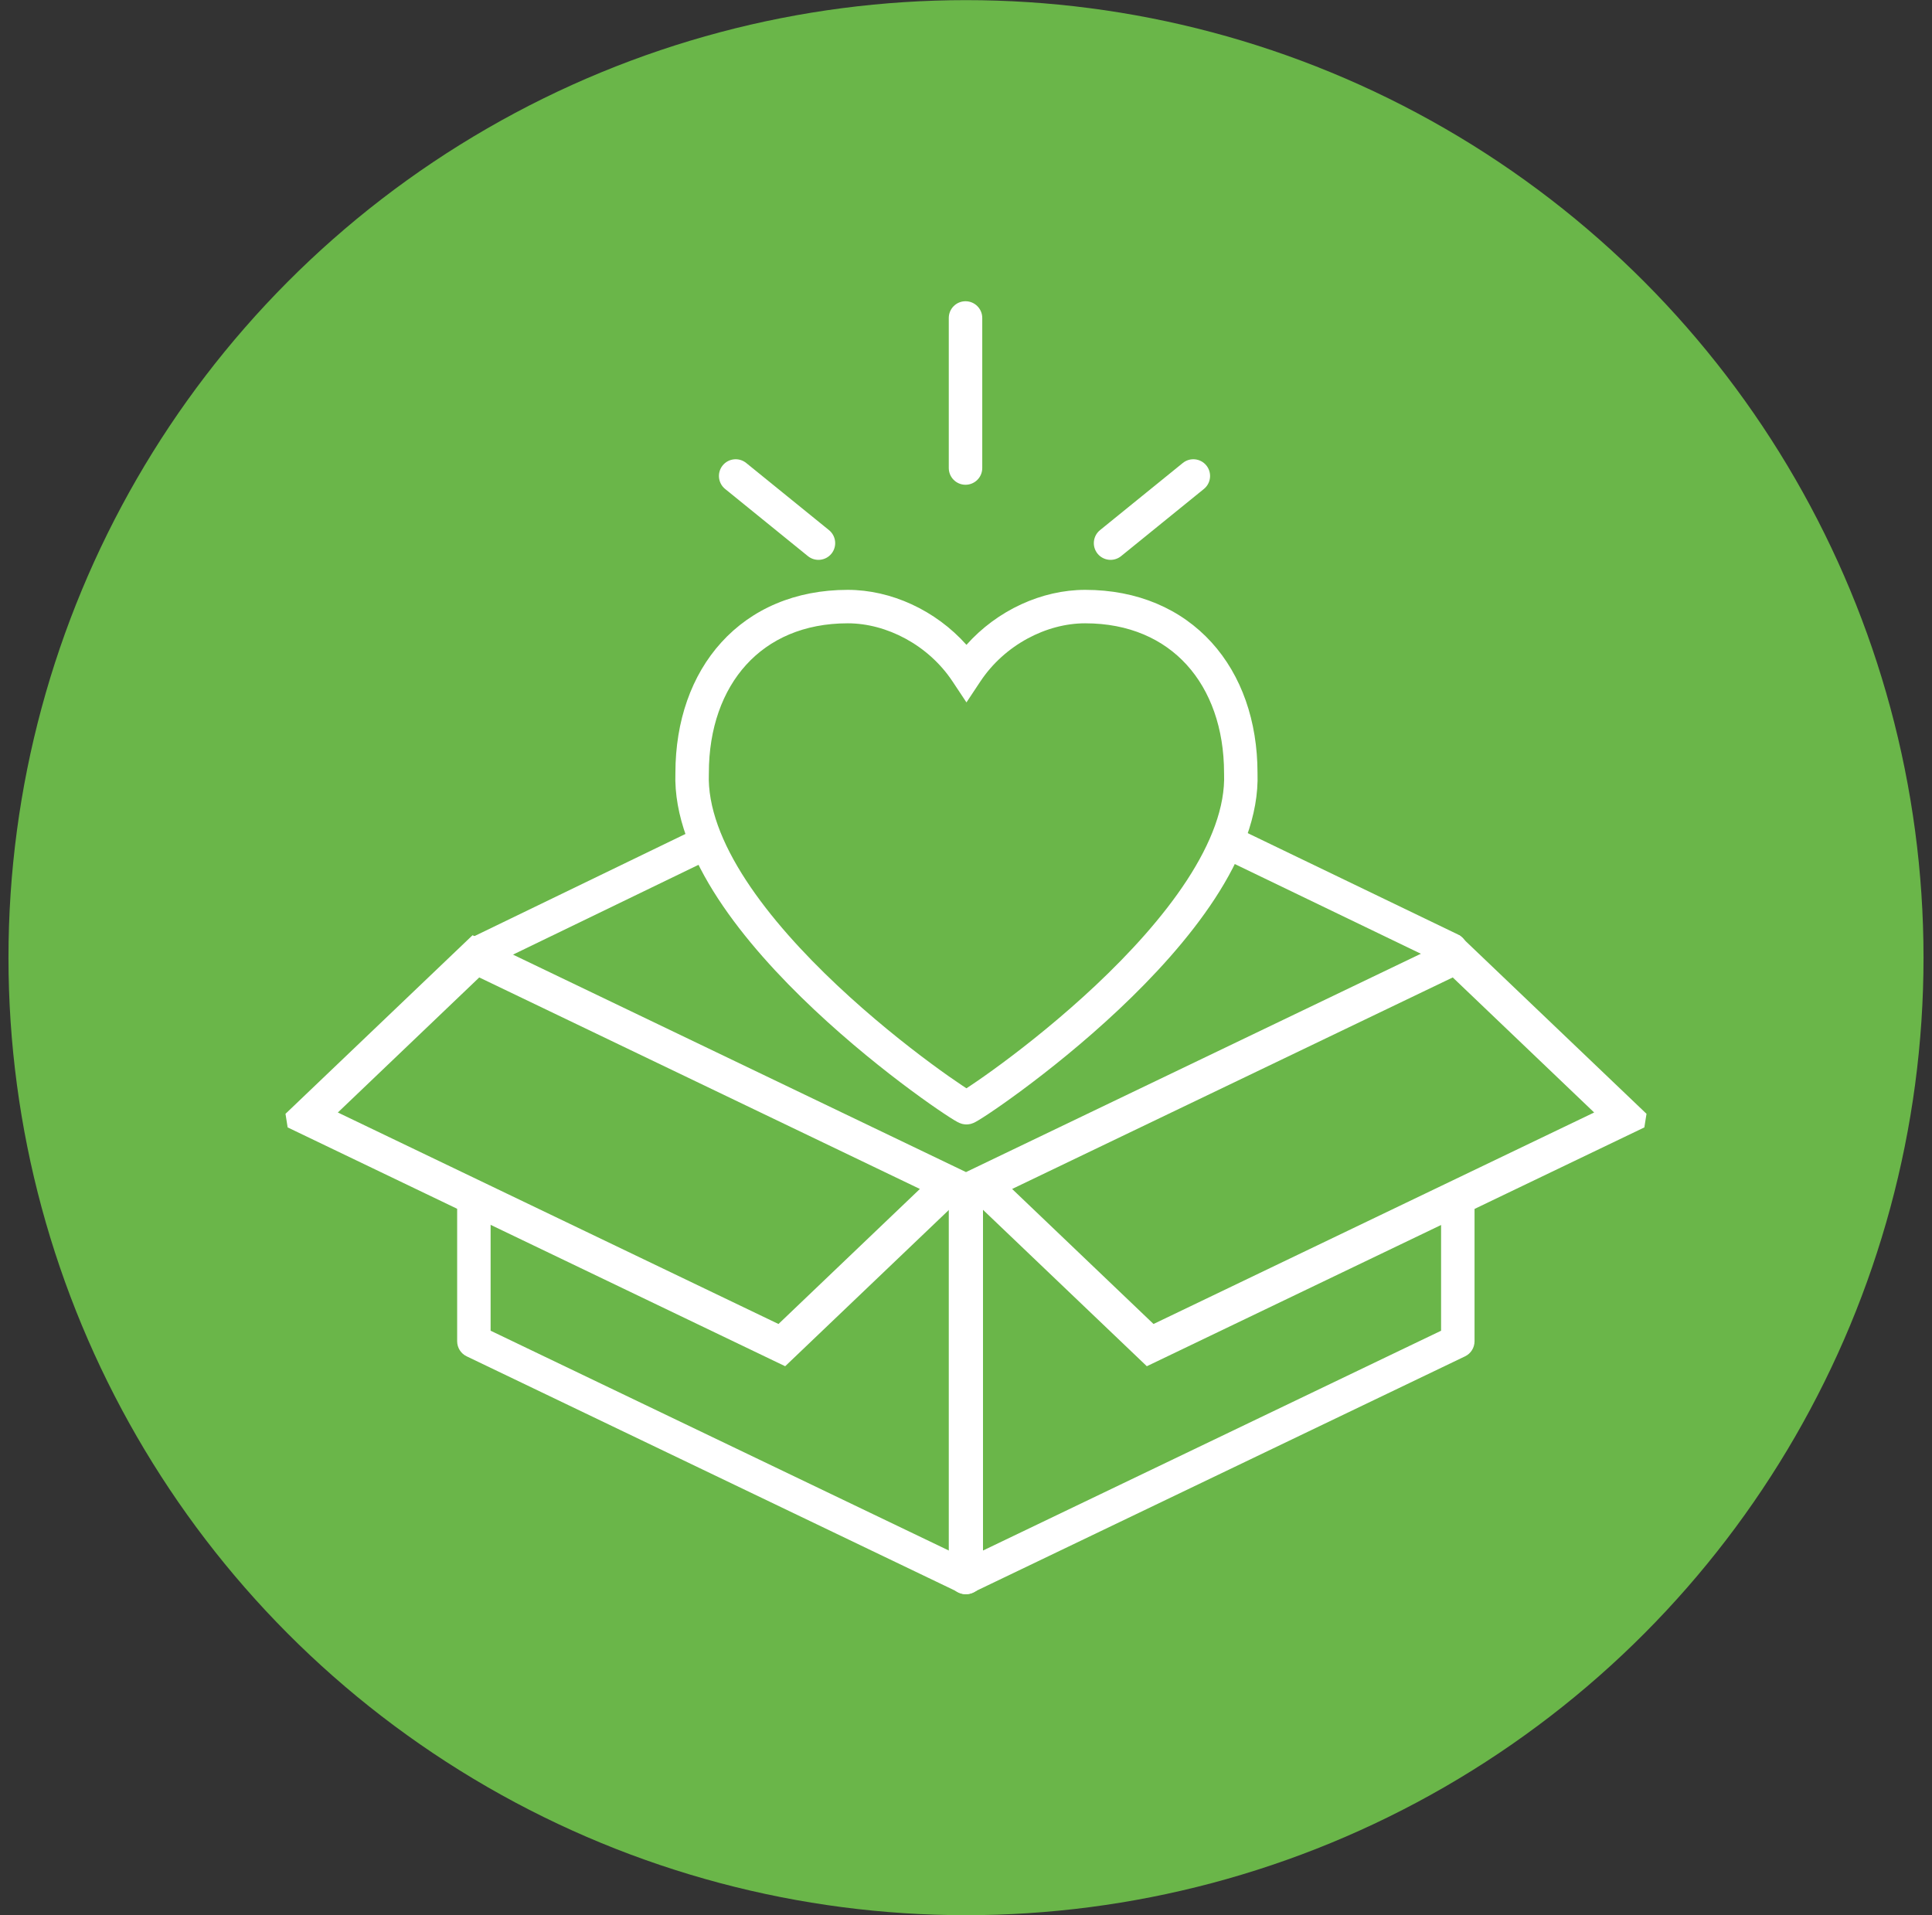
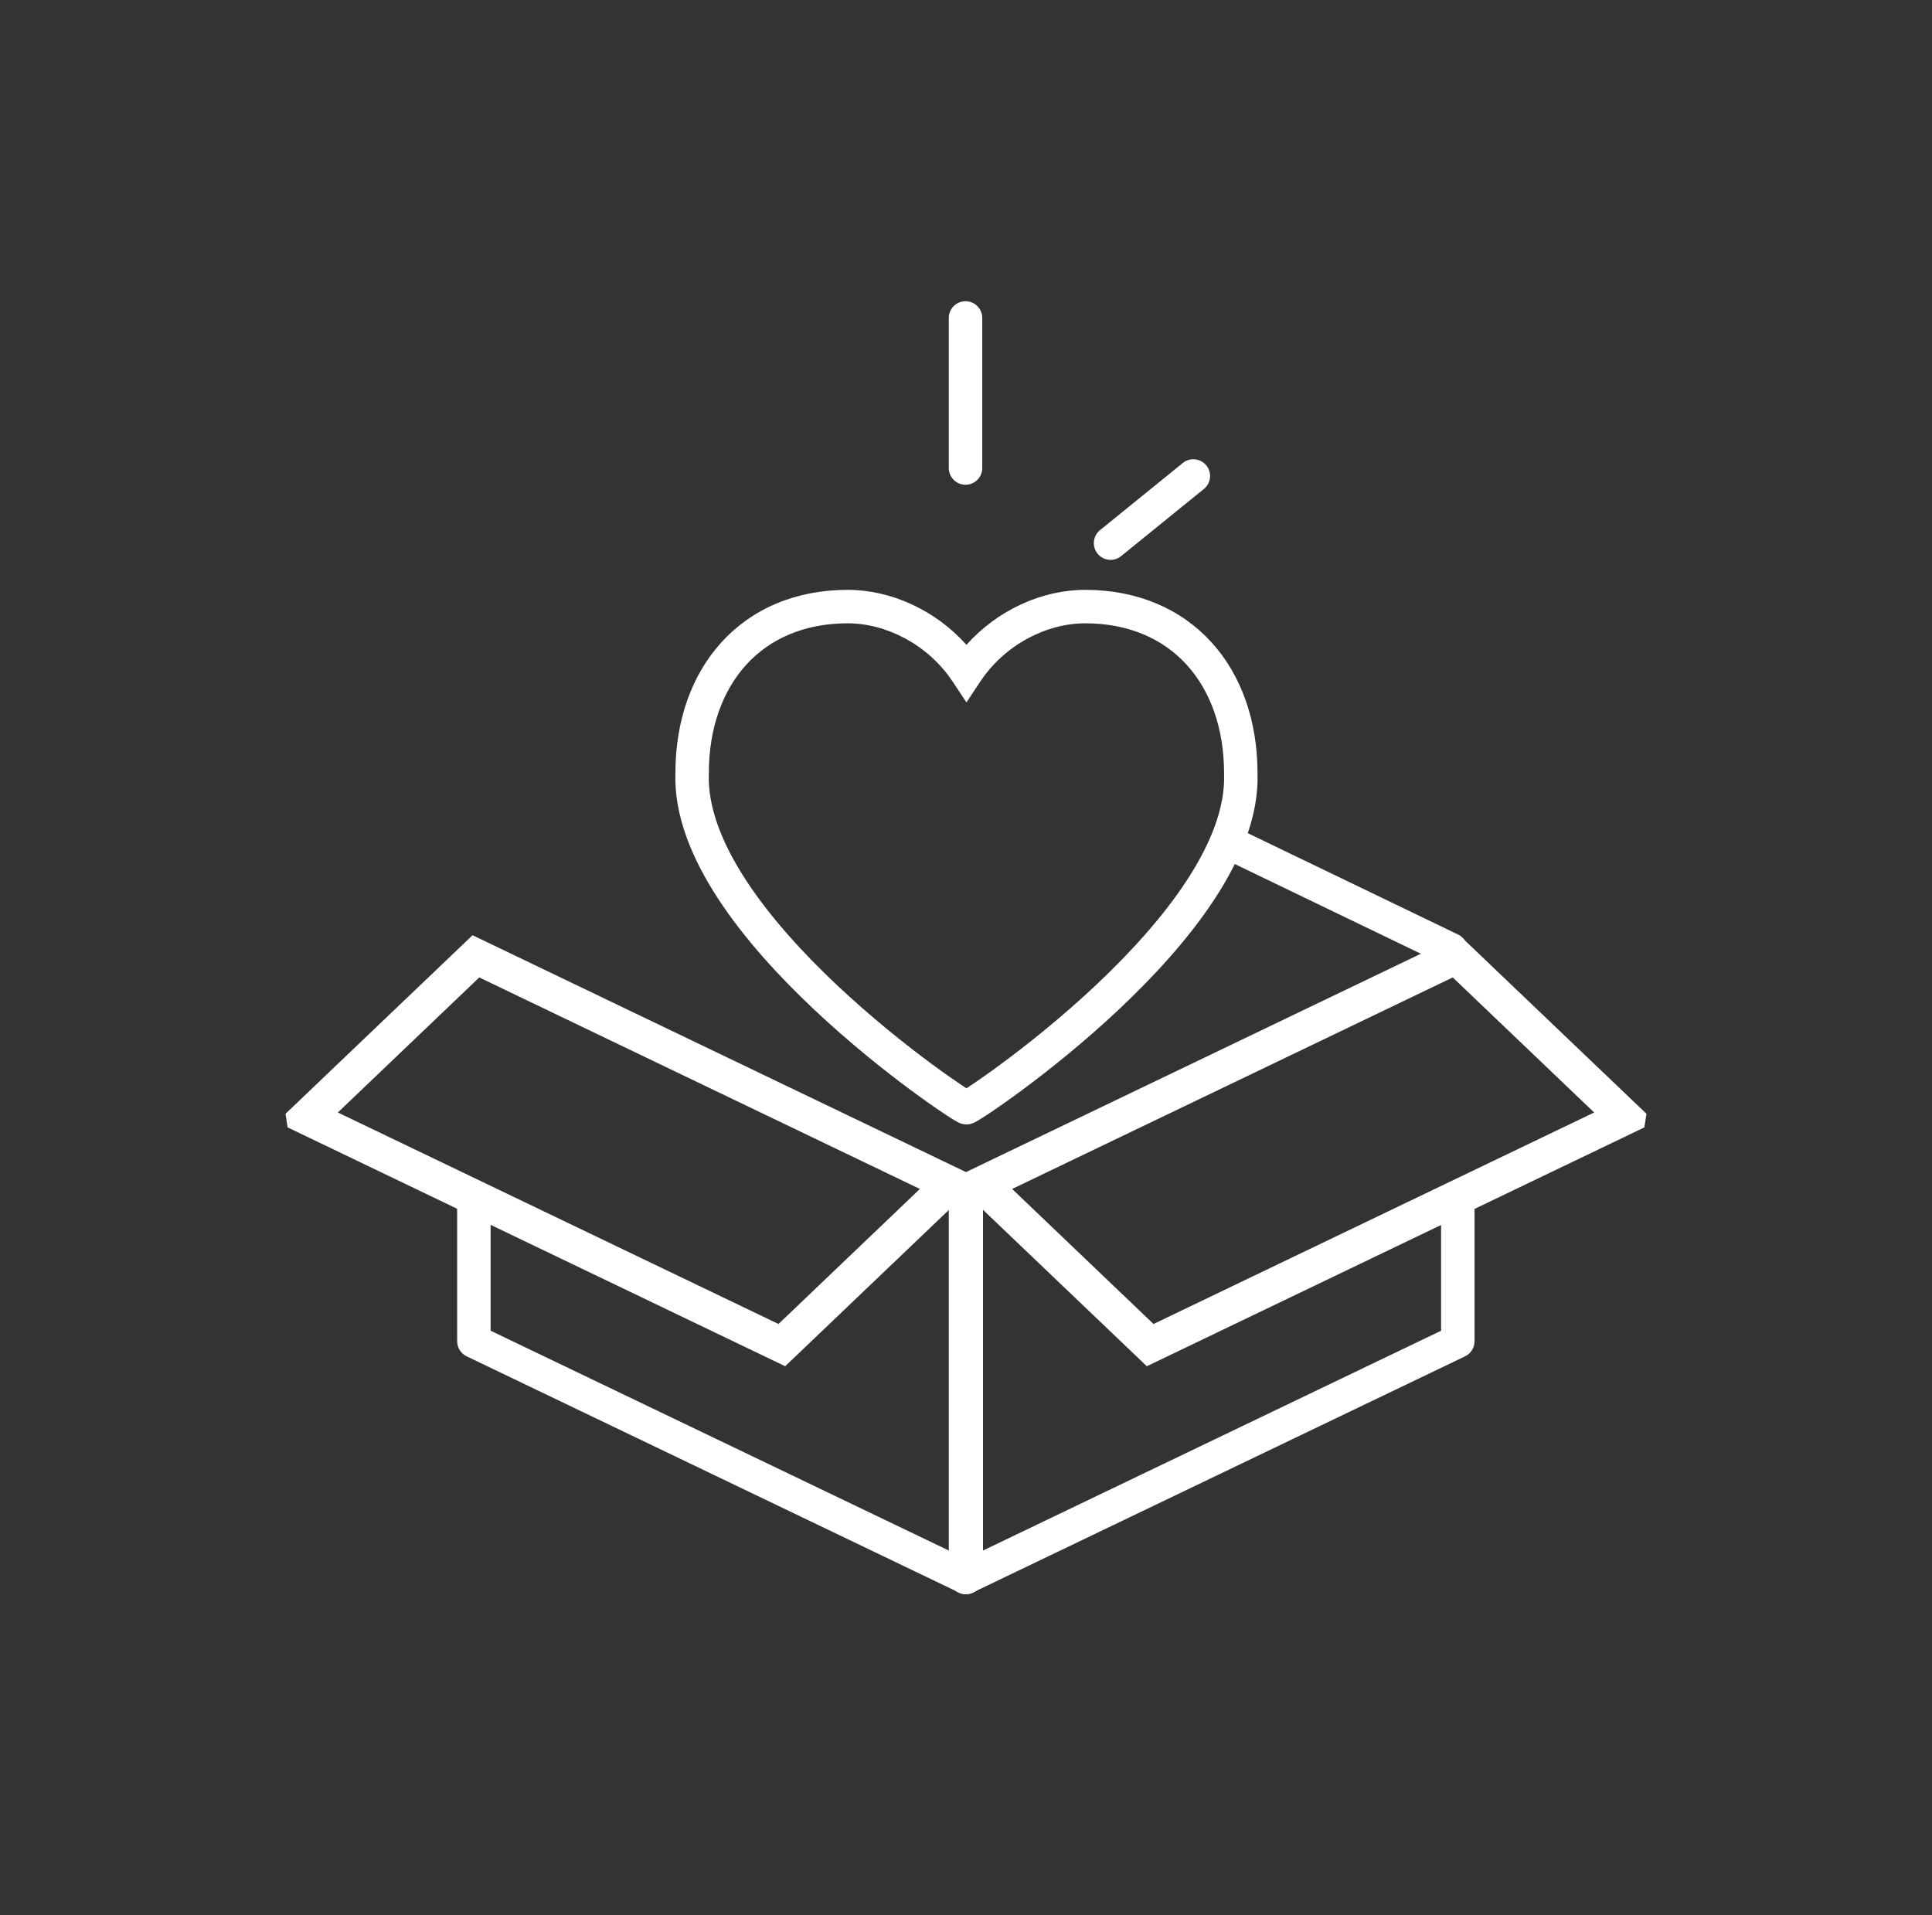
<svg xmlns="http://www.w3.org/2000/svg" width="114" height="113" viewBox="0 0 114 113" fill="none">
  <rect x="0" y="0" width="114" height="113" fill="#333333" stroke="none" />
-   <circle cx="57" cy="56.508" r="56.5" fill="#6AB649" />
-   <path fill-rule="evenodd" clip-rule="evenodd" d="M42.006 49.551C42.244 50.041 42.039 50.632 41.548 50.869L28.876 57.003C28.386 57.24 27.795 57.035 27.558 56.544C27.32 56.054 27.526 55.464 28.016 55.226L40.688 49.092C41.178 48.855 41.769 49.06 42.006 49.551Z" fill="white" />
  <path fill-rule="evenodd" clip-rule="evenodd" d="M72.118 49.53C72.354 49.039 72.944 48.833 73.436 49.07L86.036 55.144C86.528 55.38 86.734 55.97 86.497 56.462C86.26 56.953 85.67 57.159 85.179 56.922L72.578 50.848C72.087 50.611 71.881 50.022 72.118 49.53Z" fill="white" />
  <path fill-rule="evenodd" clip-rule="evenodd" d="M56.971 69.276C57.517 69.276 57.959 69.718 57.959 70.263V91.512L85.033 78.521V70.647C85.033 70.101 85.475 69.659 86.02 69.659C86.566 69.659 87.007 70.101 87.007 70.647V79.142C87.007 79.522 86.79 79.868 86.448 80.032L57.398 93.97C57.093 94.117 56.733 94.097 56.446 93.916C56.159 93.735 55.984 93.42 55.984 93.081V70.263C55.984 69.718 56.426 69.276 56.971 69.276Z" fill="white" />
  <path fill-rule="evenodd" clip-rule="evenodd" d="M27.962 69.887C28.507 69.887 28.949 70.329 28.949 70.874V78.52L56.029 91.511V70.921C56.029 70.375 56.471 69.933 57.016 69.933C57.561 69.933 58.003 70.375 58.003 70.921V93.08C58.003 93.419 57.829 93.734 57.542 93.915C57.255 94.096 56.895 94.117 56.589 93.97L27.535 80.031C27.192 79.867 26.975 79.521 26.975 79.141V70.874C26.975 70.329 27.417 69.887 27.962 69.887Z" fill="white" />
  <path fill-rule="evenodd" clip-rule="evenodd" d="M57 69.16L27.884 55.184L16.846 65.722L16.973 66.524L46.33 80.616L57 70.429L67.67 80.616L97.027 66.524L97.154 65.722L86.116 55.184L57 69.16ZM19.935 65.644L28.279 57.675L54.279 70.156L45.935 78.124L19.935 65.644ZM68.065 78.124L59.721 70.156L85.721 57.675L94.065 65.644L68.065 78.124Z" fill="white" />
  <path fill-rule="evenodd" clip-rule="evenodd" d="M42.568 37.901C44.356 35.934 46.926 34.805 50.023 34.805C52.572 34.805 55.204 36.004 57.027 38.05C58.849 36.004 61.477 34.805 64.031 34.805C67.129 34.805 69.699 35.936 71.487 37.903C73.262 39.856 74.198 42.557 74.201 45.598C74.291 48.124 73.216 50.679 71.687 53.021C70.144 55.383 68.072 57.634 66.011 59.573C63.946 61.516 61.867 63.17 60.289 64.338C59.5 64.922 58.833 65.387 58.351 65.708C58.111 65.868 57.911 65.996 57.764 66.085C57.691 66.129 57.621 66.17 57.56 66.203C57.531 66.218 57.489 66.24 57.441 66.261C57.418 66.271 57.376 66.288 57.323 66.304L57.32 66.305C57.303 66.311 57.233 66.332 57.133 66.343C57.103 66.346 57.075 66.348 57.048 66.348C57.041 66.348 57.033 66.349 57.026 66.348C56.995 66.348 56.966 66.347 56.939 66.345C56.835 66.336 56.762 66.314 56.744 66.308C56.743 66.308 56.742 66.308 56.741 66.307C56.686 66.291 56.642 66.273 56.619 66.263C56.57 66.243 56.526 66.22 56.497 66.205C56.435 66.172 56.364 66.131 56.292 66.087C56.144 65.997 55.944 65.87 55.704 65.71C55.222 65.389 54.554 64.924 53.765 64.34C52.187 63.173 50.108 61.518 48.043 59.575C45.983 57.636 43.91 55.385 42.368 53.022C40.839 50.679 39.764 48.124 39.853 45.598C39.857 42.554 40.792 39.854 42.568 37.901ZM44.028 39.229C42.638 40.759 41.827 42.963 41.827 45.616V45.635L41.826 45.653C41.753 47.597 42.586 49.745 44.021 51.943C45.446 54.125 47.397 56.256 49.396 58.137C51.391 60.015 53.407 61.62 54.939 62.753C55.705 63.32 56.345 63.765 56.797 64.066C56.881 64.122 56.957 64.172 57.026 64.216C57.096 64.171 57.172 64.121 57.256 64.065C57.709 63.764 58.35 63.318 59.115 62.751C60.647 61.617 62.663 60.012 64.658 58.135C66.657 56.254 68.609 54.124 70.034 51.942C71.468 49.745 72.301 47.597 72.228 45.653L72.227 45.635V45.616C72.227 42.966 71.416 40.761 70.026 39.231C68.645 37.711 66.623 36.779 64.031 36.779C61.741 36.779 59.28 38.054 57.849 40.208L57.027 41.446L56.205 40.208C54.775 38.054 52.308 36.779 50.023 36.779C47.431 36.779 45.409 37.71 44.028 39.229Z" fill="white" />
  <path fill-rule="evenodd" clip-rule="evenodd" d="M56.971 17.775C57.517 17.775 57.959 18.217 57.959 18.762V27.617C57.959 28.162 57.517 28.604 56.971 28.604C56.426 28.604 55.984 28.162 55.984 27.617V18.762C55.984 18.217 56.426 17.775 56.971 17.775Z" fill="white" />
-   <path fill-rule="evenodd" clip-rule="evenodd" d="M42.642 27.464C42.986 27.041 43.607 26.976 44.031 27.319L48.916 31.281C49.339 31.625 49.404 32.246 49.061 32.67C48.717 33.093 48.096 33.158 47.672 32.815L42.787 28.852C42.364 28.509 42.299 27.887 42.642 27.464Z" fill="white" />
  <path fill-rule="evenodd" clip-rule="evenodd" d="M71.182 27.464C71.525 27.887 71.46 28.509 71.037 28.852L66.152 32.815C65.728 33.158 65.107 33.093 64.763 32.67C64.42 32.246 64.485 31.625 64.908 31.281L69.793 27.319C70.217 26.976 70.838 27.041 71.182 27.464Z" fill="white" />
</svg>